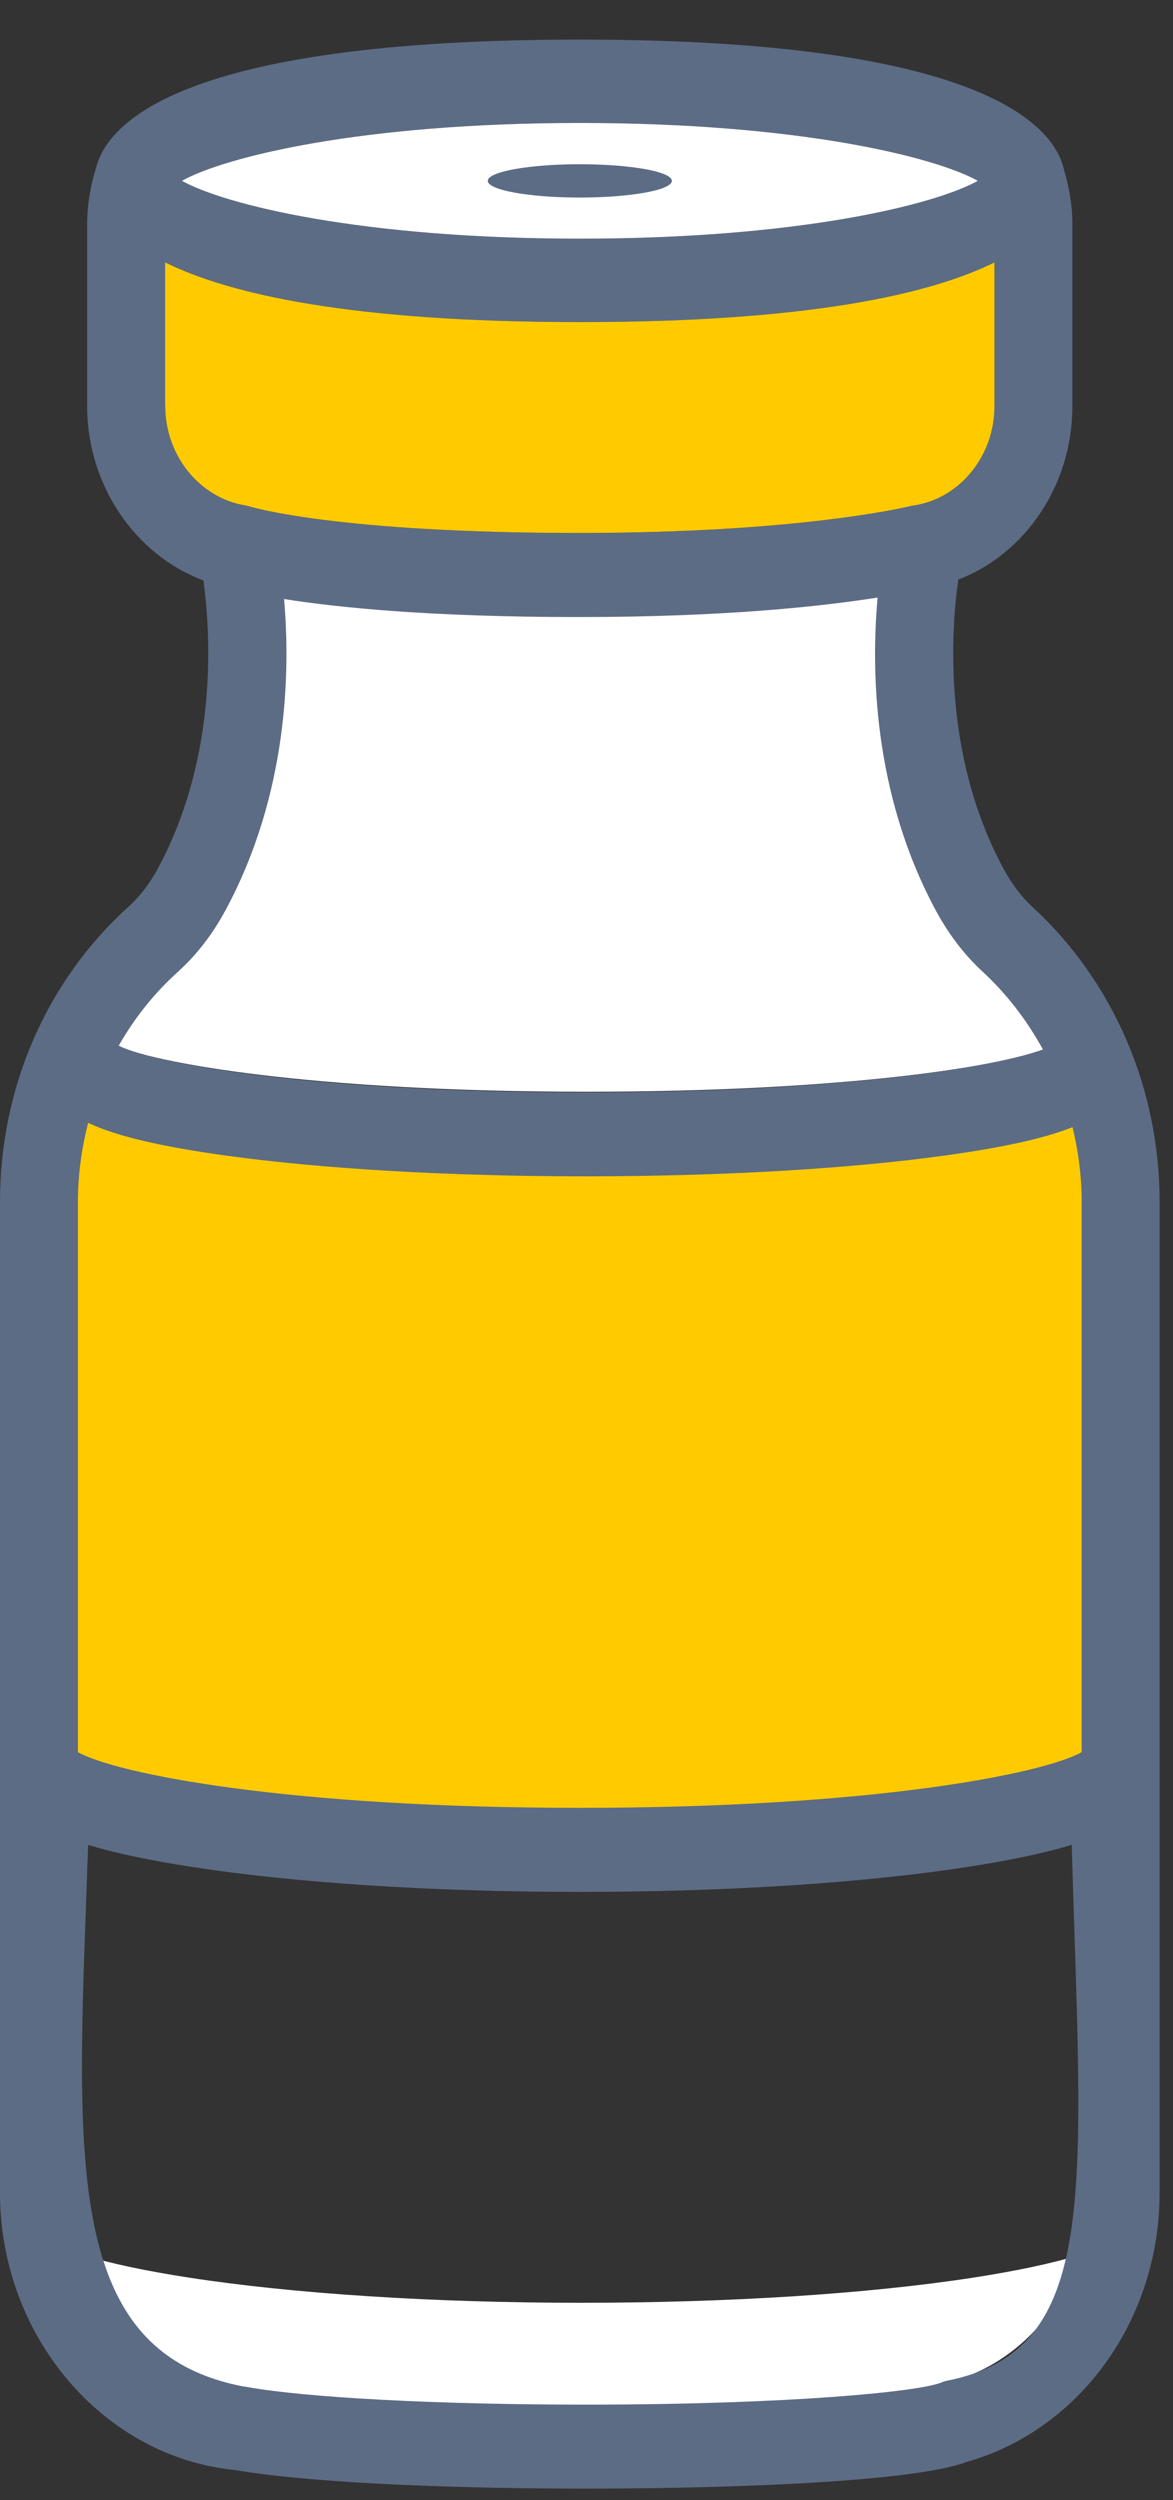
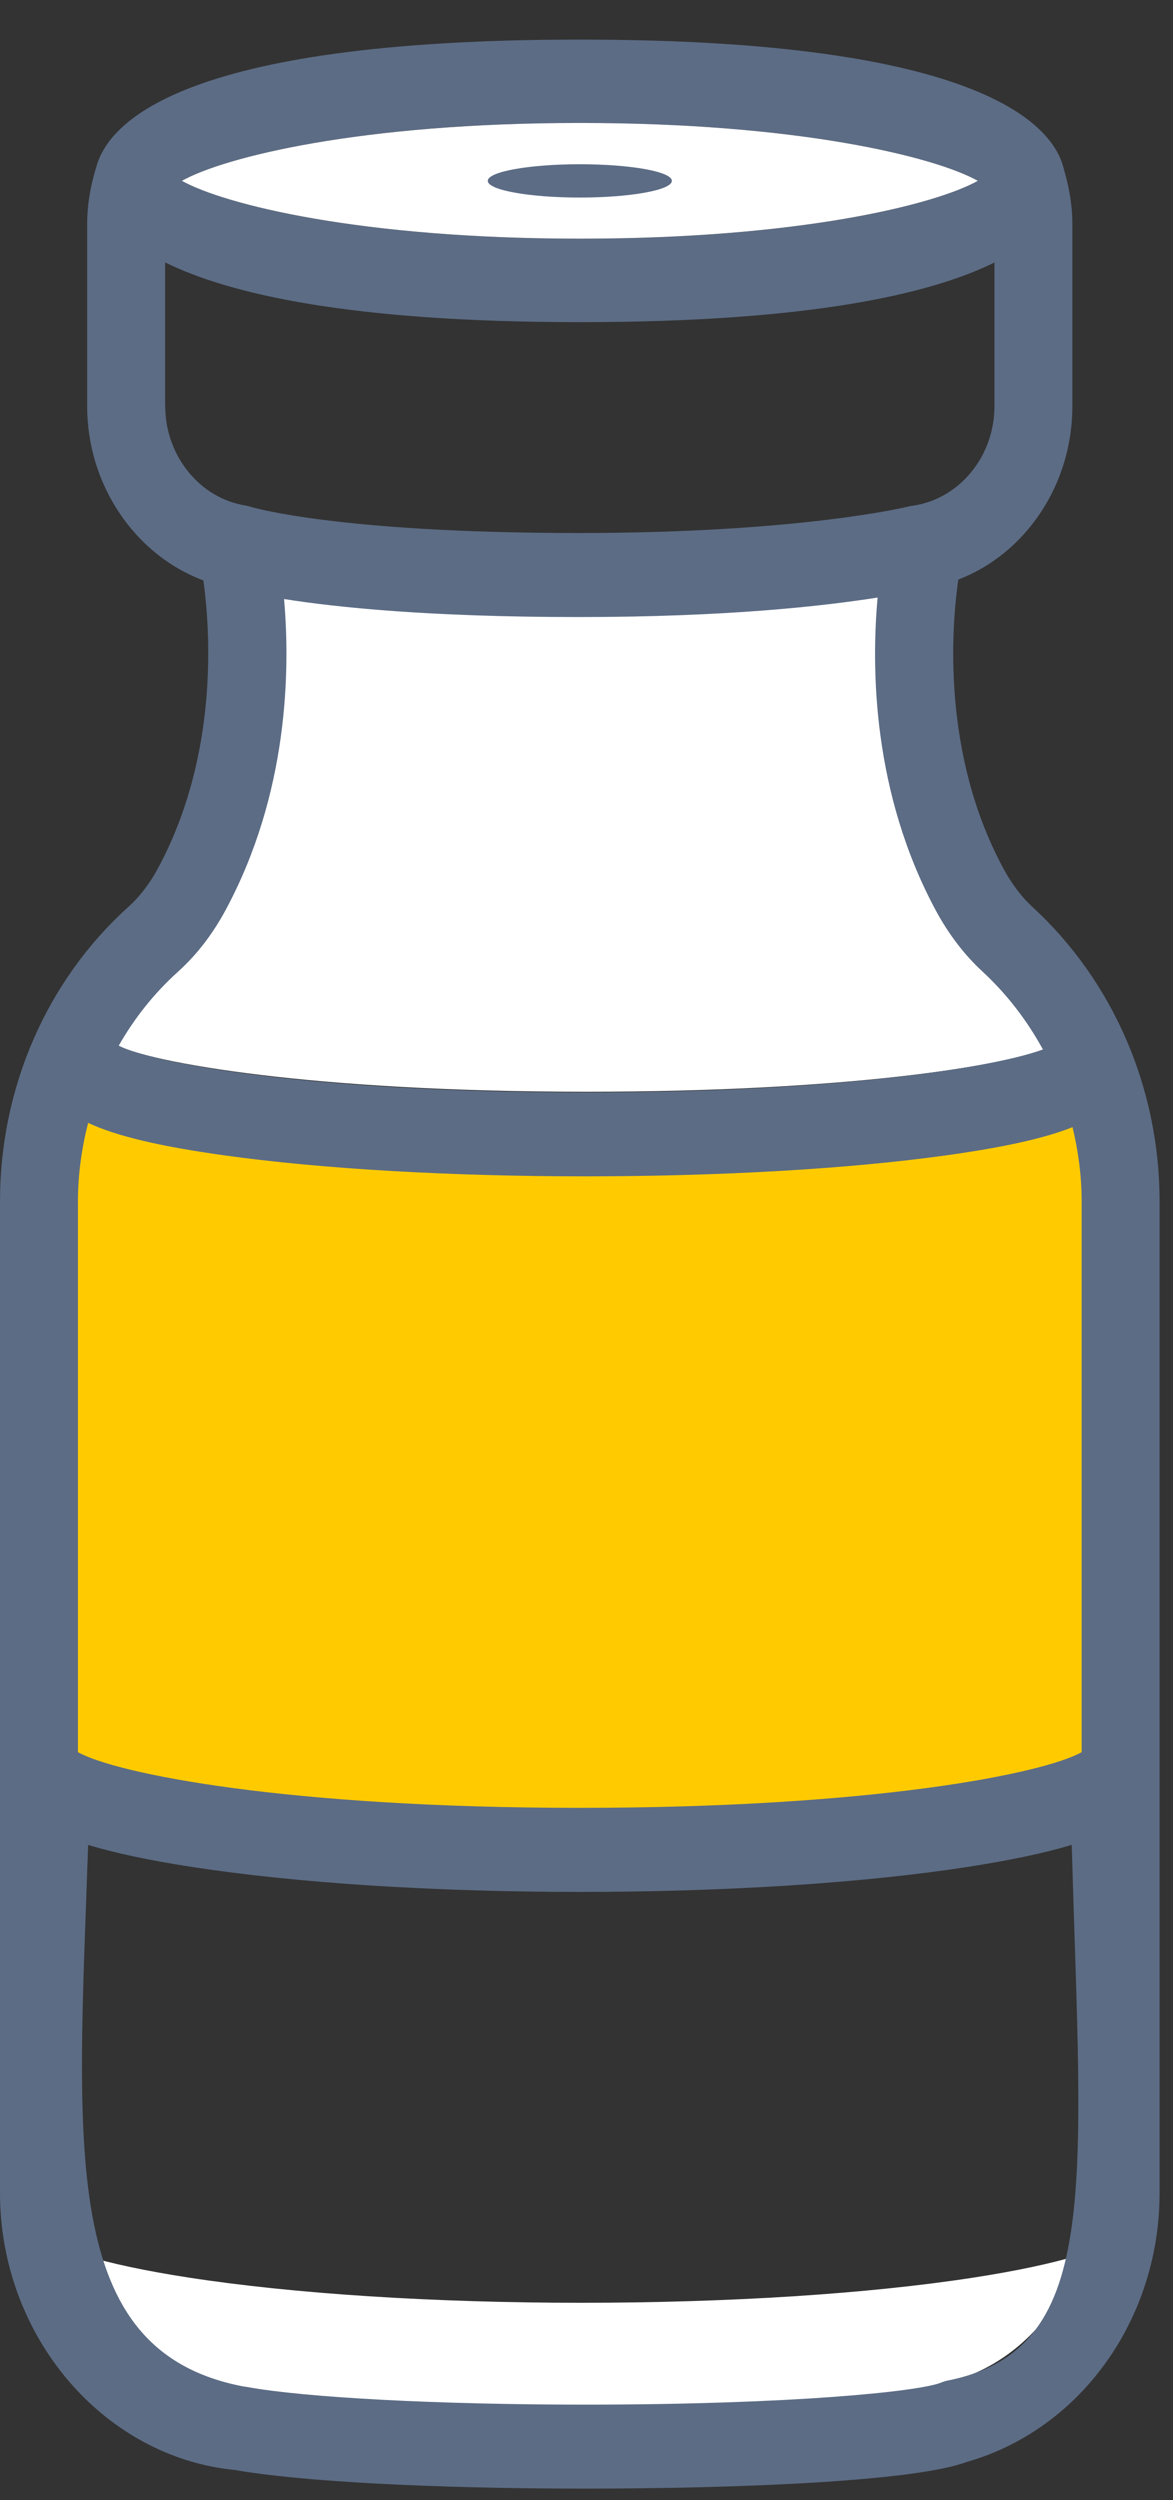
<svg xmlns="http://www.w3.org/2000/svg" width="23" height="49" viewBox="0 0 23 49" fill="none">
  <rect x="0" y="0" width="23" height="49" fill="#333333" stroke="none" />
  <g id="Icon" clip-path="url(#clip0_2160_24856)">
    <path id="Vector" d="M22.168 35.196L11.494 36.284L0.568 35.196V21.591L11.6 22.732L22.168 21.591V35.196Z" fill="#FFCB00" />
    <path id="Vector_2" d="M3.435 19C3.798 18.673 4.112 18.267 4.368 17.792C5.617 15.477 5.653 13.032 5.53 11.622C6.569 11.786 8.408 11.978 11.371 11.978C14.333 11.978 16.237 11.759 17.301 11.591C17.175 12.996 17.2 15.459 18.454 17.789C18.708 18.263 19.02 18.67 19.378 19C19.863 19.447 20.266 19.972 20.58 20.548C19.624 20.901 16.552 21.398 11.504 21.398C6.093 21.398 2.948 20.826 2.252 20.474C2.564 19.925 2.962 19.425 3.435 19" fill="white" />
    <path id="Vector_3" d="M18.65 46.678C18.621 46.687 18.591 46.697 18.563 46.708C18.139 46.885 15.601 47.146 11.495 47.146C8.59 47.146 5.958 47.008 4.79 46.796C4.769 46.792 4.747 46.788 4.725 46.787C3.288 46.658 2.099 45.603 1.645 44.204C2.186 44.367 2.865 44.511 3.701 44.64C5.762 44.958 8.495 45.134 11.395 45.134C14.295 45.134 17.029 44.959 19.089 44.64C19.928 44.51 20.609 44.366 21.151 44.202C20.767 45.4 19.844 46.35 18.649 46.679" fill="white" />
    <path id="Vector_4" d="M18.541 46.667C18.512 46.676 18.483 46.686 18.455 46.697C18.036 46.872 15.526 47.13 11.467 47.13C8.595 47.13 5.994 46.994 4.838 46.783C4.816 46.779 4.795 46.776 4.774 46.774C1.137 46.08 1.528 42.1 1.728 36.16C2.263 36.322 2.934 36.463 3.761 36.591C5.798 36.906 8.5 37.081 11.367 37.081C14.235 37.081 16.937 36.906 18.974 36.591C19.804 36.462 20.476 36.322 21.014 36.158C21.209 42.981 21.6 46.08 18.54 46.667M3.498 19.038C3.857 18.714 4.167 18.312 4.421 17.842C5.656 15.553 5.692 13.135 5.57 11.741C6.598 11.904 8.416 12.094 11.345 12.094C14.273 12.094 16.157 11.877 17.208 11.712C17.082 13.102 17.108 15.537 18.347 17.841C18.6 18.31 18.908 18.713 19.261 19.039C19.74 19.481 20.138 20 20.449 20.569C19.504 20.917 16.466 21.41 11.475 21.41C6.124 21.41 3.016 20.844 2.328 20.495C2.637 19.952 3.03 19.458 3.498 19.039M3.238 7.963V5.143C4.498 5.766 6.881 6.314 11.369 6.314C15.858 6.314 18.238 5.767 19.499 5.145V7.963C19.499 8.946 18.809 9.783 17.896 9.912C17.87 9.915 17.845 9.921 17.819 9.926C17.799 9.932 15.701 10.447 11.345 10.447C6.603 10.447 4.929 9.938 4.917 9.934C4.881 9.922 4.844 9.913 4.808 9.907C3.914 9.763 3.24 8.927 3.24 7.963M11.369 2.41C15.669 2.41 18.339 3.077 19.172 3.544C18.339 4.012 15.669 4.679 11.369 4.679C7.07 4.679 4.401 4.011 3.566 3.544C4.401 3.076 7.07 2.41 11.369 2.41ZM1.528 23.548C1.528 23.021 1.602 22.506 1.728 22.008C2.291 22.272 3.156 22.472 4.414 22.647C6.305 22.91 8.813 23.056 11.475 23.056C14.137 23.056 16.645 22.91 18.536 22.647C19.659 22.491 20.468 22.316 21.03 22.092C21.143 22.565 21.209 23.052 21.209 23.548V34.342C20.457 34.762 17.134 35.433 11.368 35.433C5.602 35.433 2.28 34.762 1.528 34.342V23.548ZM20.254 17.786C20.032 17.582 19.835 17.322 19.67 17.014C18.465 14.776 18.656 12.303 18.79 11.36C20.104 10.855 21.027 9.508 21.027 7.962V4.392C21.027 4.052 20.973 3.704 20.864 3.331C20.864 3.328 20.862 3.324 20.861 3.321C20.86 3.314 20.859 3.307 20.858 3.301C20.858 3.299 20.856 3.298 20.855 3.297C20.654 2.475 19.278 0.776 11.368 0.776C3.459 0.776 2.104 2.451 1.887 3.278C1.886 3.283 1.884 3.287 1.882 3.292C1.765 3.679 1.709 4.038 1.709 4.392V7.962C1.709 9.514 2.656 10.881 3.988 11.376C4.12 12.332 4.3 14.787 3.099 17.015C2.936 17.319 2.74 17.574 2.519 17.773C0.918 19.214 0 21.318 0 23.548V42.981C0 45.784 2.023 48.163 4.615 48.412C5.878 48.637 8.497 48.776 11.468 48.776C14.438 48.776 17.925 48.639 18.957 48.253C21.185 47.618 22.737 45.457 22.737 42.981V23.548C22.737 21.34 21.833 19.241 20.255 17.786" fill="#5C6C85" />
    <path id="Vector_5" d="M13.174 3.545C13.174 3.364 12.366 3.219 11.369 3.219C10.372 3.219 9.564 3.365 9.564 3.545C9.564 3.725 10.372 3.872 11.369 3.872C12.366 3.872 13.174 3.725 13.174 3.545Z" fill="#F5821F" />
    <path id="Vector_6" d="M11.37 2.41C15.669 2.41 18.339 3.078 19.173 3.544C18.339 4.011 15.669 4.678 11.37 4.678C7.07 4.678 4.401 4.01 3.566 3.544C4.401 3.077 7.07 2.41 11.37 2.41Z" fill="white" />
    <path id="Vector_7" d="M13.174 3.545C13.174 3.364 12.366 3.219 11.369 3.219C10.372 3.219 9.564 3.365 9.564 3.545C9.564 3.725 10.372 3.872 11.369 3.872C12.366 3.872 13.174 3.725 13.174 3.545Z" fill="#5C6C85" />
-     <path id="Vector_8" d="M3.238 7.962V5.143C4.498 5.766 6.881 6.313 11.37 6.313C15.858 6.313 18.238 5.766 19.499 5.144V7.962C19.499 8.945 18.81 9.783 17.896 9.911C17.871 9.914 17.845 9.92 17.819 9.926C17.799 9.931 15.701 10.446 11.346 10.446C6.603 10.446 4.929 9.937 4.917 9.933C4.881 9.921 4.844 9.912 4.808 9.906C3.915 9.761 3.24 8.926 3.24 7.962" fill="#FFCB00" />
  </g>
  <defs>
    <clipPath id="clip0_2160_24856">
      <rect width="22.737" height="48" fill="white" transform="translate(0 0.776)" />
    </clipPath>
  </defs>
</svg>